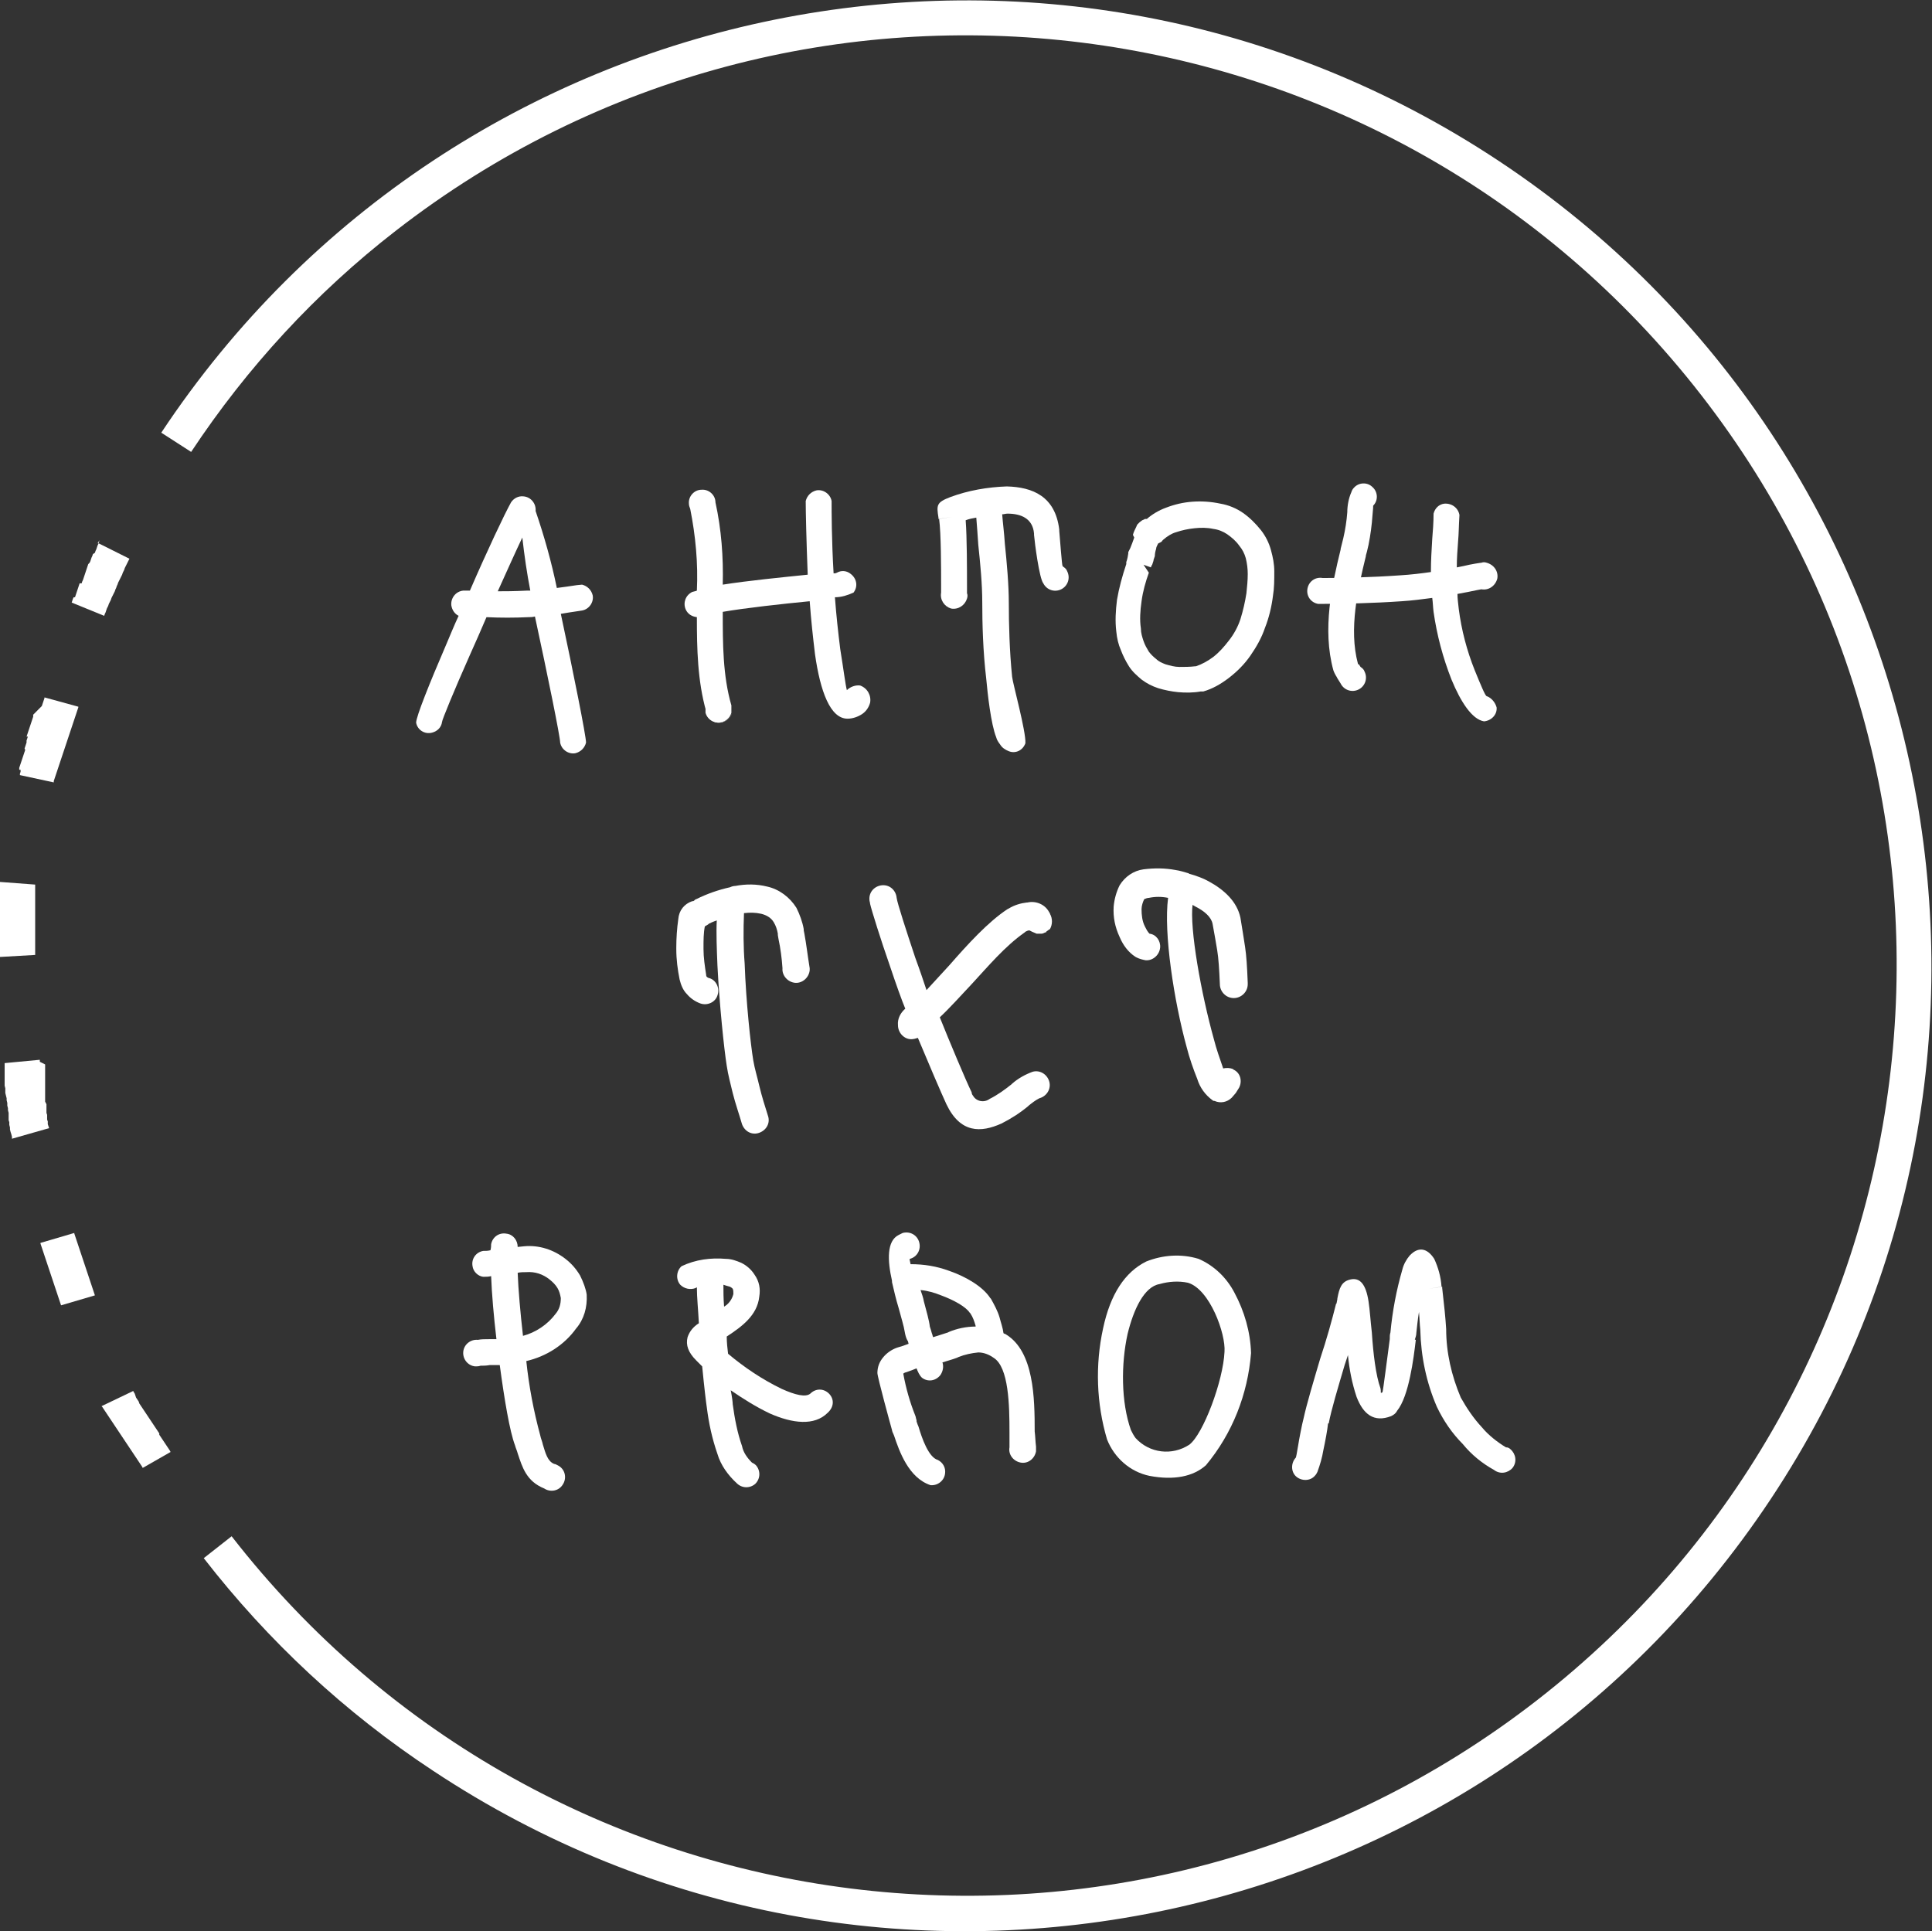
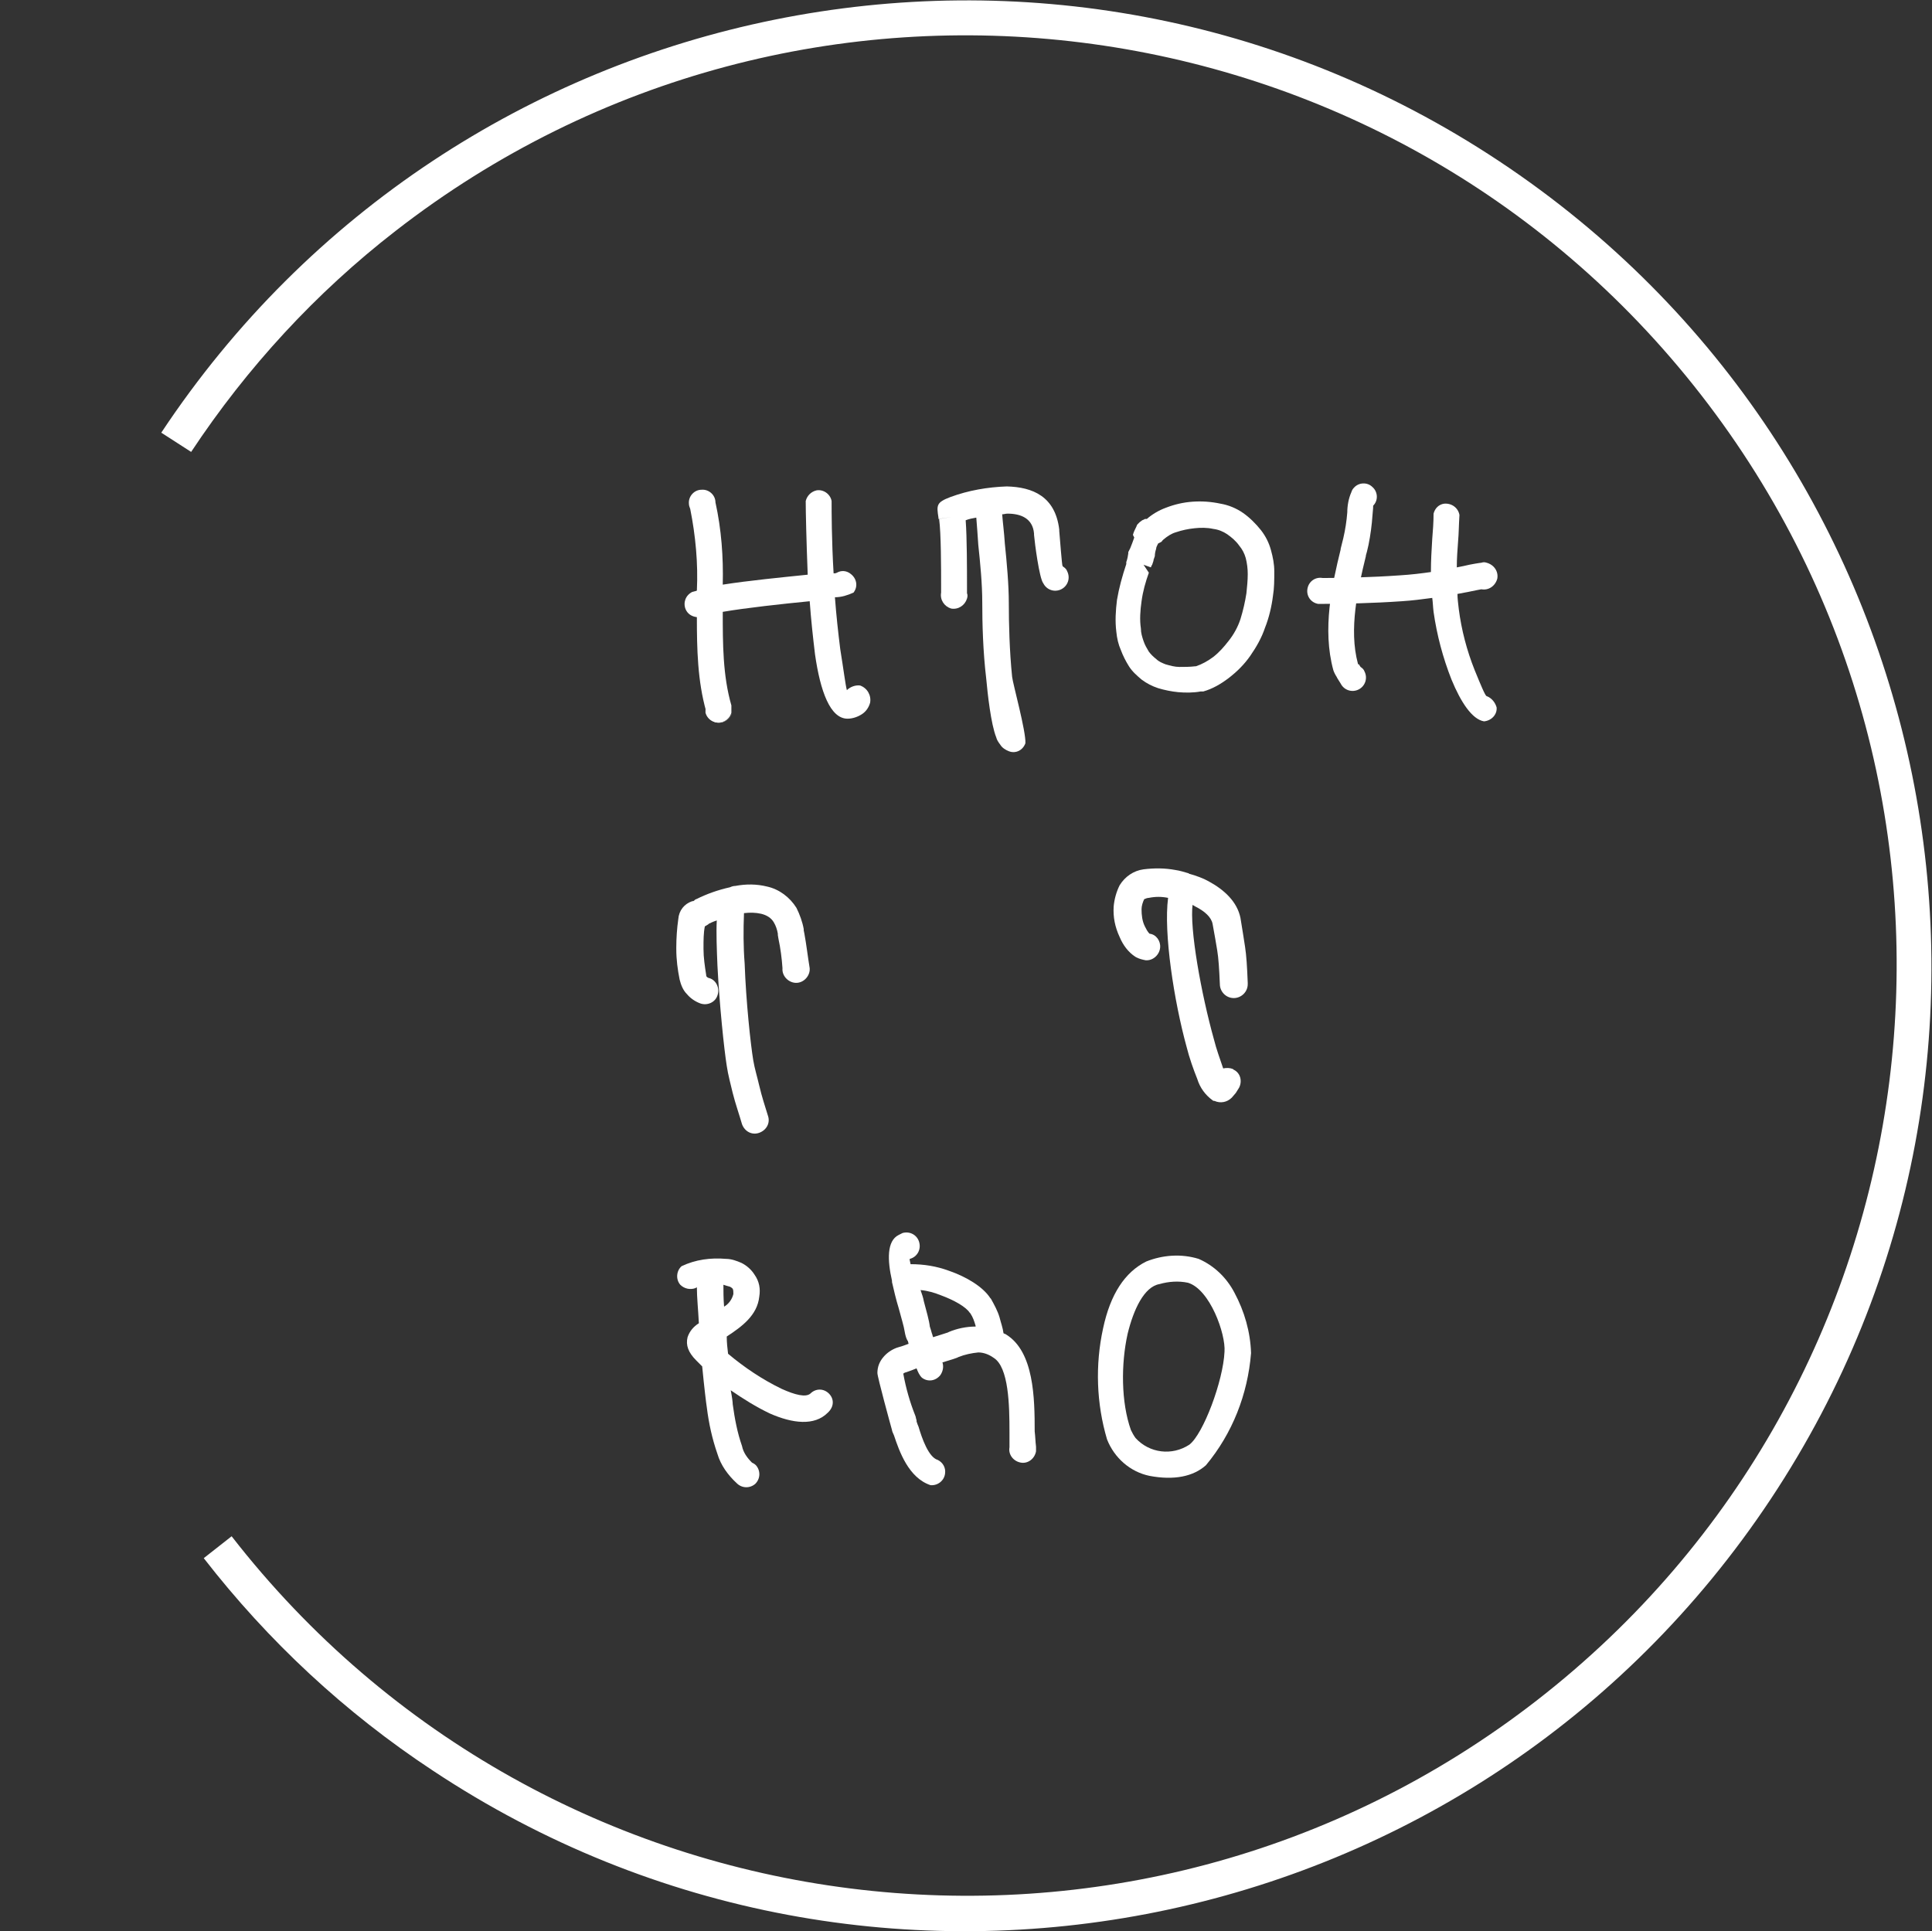
<svg xmlns="http://www.w3.org/2000/svg" id="Layer_1" x="0px" y="0px" viewBox="0 0 291.1 291" style="enable-background:new 0 0 291.1 291;" xml:space="preserve">
  <rect x="0" y="0" width="291.1" height="291" fill="#333333" stroke="none" />
  <style type="text/css"> .st0{fill:#FFFFFF;} .st1{fill-rule:evenodd;clip-rule:evenodd;fill:#FFFFFF;} </style>
-   <path class="st0" d="M87.7,92c1.1-0.2,1.8-1.3,1.6-2.3c-0.2-0.8-0.8-1.4-1.6-1.6c-0.2,0-1.1,0.1-2.3,0.3l-1.5,0.2 c-0.8-3.9-1.9-7.8-3.2-11.6c0.1-1.1-0.7-2.1-1.8-2.2c-0.8-0.1-1.5,0.3-1.9,0.9l0,0C76,77.5,73.4,83,70.8,89h-1 c-1.1,0.1-1.9,1.1-1.8,2.2c0.1,0.7,0.5,1.3,1.1,1.6c-0.7,1.5-1.3,3-1.9,4.4c-2.5,5.8-4.5,10.8-4.5,11.7c0.2,1.1,1.3,1.8,2.4,1.5 c0.8-0.2,1.4-0.8,1.5-1.6c0-0.3,1.8-4.7,4.2-10.1c0.8-1.8,1.7-3.8,2.5-5.7l0,0c2.1,0.1,4.2,0.1,6.3,0c0.3,0,0.6,0,1-0.1 c1.9,8.8,3.8,18.1,3.8,19c0.2,1.1,1.3,1.8,2.3,1.6c0.8-0.2,1.4-0.8,1.6-1.6c0-1-1.9-10.5-3.8-19.4l1.2-0.2L87.7,92 M79.4,89 c-2,0.1-3.3,0.1-4.4,0.1c1.4-3.1,2.7-6,3.7-8.1c0.3,2.7,0.7,5.4,1.2,8L79.4,89" />
  <path class="st0" d="M108.1,108.9c-0.9-0.1-1.5-0.8-1.7-1.6l0,0v-0.1l0,0c0,0,0-0.1,0-0.1l0,0c0.2,1.1,1.2,1.8,2.3,1.7 c0.8-0.1,1.4-0.7,1.6-1.4C110.1,108.3,109.1,109,108.1,108.9" />
  <path class="st0" d="M129.6,103.3c-0.7-0.1-1.5,0.2-2,0.7c-0.2-0.7-0.5-3.1-1-6.2c-0.3-2.4-0.6-5.1-0.8-7.8c1,0,1.9-0.3,2.8-0.7 c0.7-0.9,0.5-2.1-0.4-2.8c-0.6-0.5-1.4-0.6-2.1-0.2c-0.2,0.1-0.3,0.1-0.5,0.1c-0.3-5-0.3-9.4-0.3-10.9c-0.2-1.1-1.3-1.8-2.3-1.6 c-0.8,0.2-1.4,0.8-1.6,1.6c0,1.6,0.1,6,0.3,11.1c-3.9,0.4-9,0.9-12.8,1.5c0.1-4.2-0.2-8.3-1.1-12.4l-0.6,12.7l0,0l0.6-12.7 c0-1.1-1-2-2.1-1.9c-1.1,0-2,1-1.9,2.1c0,0.3,0.1,0.5,0.2,0.8c0.8,4,1.2,8.2,1,12.3c-0.2,0.1-0.4,0.1-0.7,0.2c-1,0.5-1.4,1.6-1,2.6 c0.3,0.7,0.9,1.1,1.7,1.2c0,4.8,0.1,9.6,1.4,14.2v-0.2l0.6-14.5l0,0l-0.7,14.5v0.2v0.1l0,0v0.1c0.3,1.1,1.4,1.7,2.5,1.4 c0.7-0.2,1.2-0.7,1.4-1.4l0,0v0.1v-0.1l0,0c0-0.1,0-0.2,0-0.2c0-0.1,0-0.2,0-0.3l0,0c0-0.1,0-0.2,0-0.3c0-0.1,0-0.1,0-0.2l0,0v-0.1 l0,0c-1.3-4.5-1.3-9.3-1.3-14.1c3.5-0.6,9-1.2,13.1-1.6c0.2,2.8,0.5,5.5,0.8,8c0.8,5.6,2.3,9.7,4.9,9.7c0.8,0,1.6-0.3,2.2-0.7 c0.6-0.4,1-1,1.2-1.7C131.3,104.8,130.7,103.7,129.6,103.3 M107.6,106.9L107.6,106.9z M107.6,106.9L107.6,106.9l0.7-0.2L107.6,106.9 z" />
  <path class="st0" d="M160.1,85.3c-0.1-0.1-0.4-4.2-0.5-5.3c0,0,0-0.1,0-0.2l0,0l0,0c-0.6-5-4-6.4-7.9-6.5c-2.9,0.1-5.8,0.6-8.5,1.6 c-2.1,0.8-2.1,1.2-1.8,3.1v0.1l0,0v0.1l2-0.3l-1.9,0.3c0.3,2.2,0.3,7.5,0.3,10.1v1c-0.2,1.1,0.5,2.1,1.5,2.4 c1.1,0.2,2.1-0.5,2.4-1.5c0.1-0.3,0.1-0.6,0-0.8v-1c0-2.5,0-7.4-0.2-10c0.5-0.2,1-0.3,1.6-0.4c0.1,1.2,0.2,2.6,0.3,4.1 c0.3,2.8,0.6,5.9,0.6,8.7c0,3.1,0.1,7.3,0.6,11.5c0.2,2.2,0.7,6.8,1.5,8.8c0.1,0.4,0.3,0.7,0.6,1.1c0.3,0.5,0.8,0.8,1.3,1 c1,0.4,2.1-0.1,2.5-1.2c0,0,0,0,0,0c0.1-1.8-1.9-9-2-10c-0.4-3.9-0.5-8.1-0.5-11.1c0-2.8-0.3-6.1-0.6-9c-0.1-1.6-0.3-3.1-0.4-4.4 c0.3,0,0.5-0.1,0.8-0.1c2,0,3.8,0.7,4,3l2-0.2l-2,0.2v0.1l0,0v0.1c0.1,1.2,0.8,6.6,1.4,7.3c0.5,1,1.7,1.4,2.7,0.9 c1-0.5,1.4-1.7,0.9-2.7c-0.1-0.3-0.3-0.5-0.6-0.7" />
  <path class="st0" d="M174.2,82.7c0-0.2,0.1-0.4,0.2-0.6l0.1-0.2l0.2-0.1l0.2-0.1l0,0c0.1-0.1,0.2-0.1,0.2-0.2l0,0l0.1-0.1l0.1-0.1 c0.6-0.5,1.2-0.9,1.9-1.1c0.9-0.3,1.8-0.5,2.8-0.6c0.9-0.1,1.9-0.1,2.8,0.1c0.8,0.1,1.5,0.4,2.1,0.8c0.7,0.5,1.3,1,1.8,1.7 c0.5,0.6,0.8,1.2,1,1.9c0.2,0.8,0.3,1.6,0.3,2.4c0,1-0.1,1.9-0.2,2.9c-0.2,1.3-0.5,2.6-0.9,3.9c-0.4,1.2-1,2.3-1.8,3.3l0,0 c-0.7,0.9-1.4,1.7-2.3,2.4c-0.8,0.6-1.7,1.1-2.6,1.4h-0.1c-0.8,0.1-1.6,0.1-2.4,0.1c-0.7,0-1.4-0.2-2.1-0.4c-0.5-0.2-1-0.4-1.4-0.8 c-0.4-0.3-0.8-0.7-1.1-1.1c-0.3-0.5-0.6-1-0.8-1.6c-0.2-0.6-0.4-1.2-0.4-1.9c-0.2-1.3-0.1-2.7,0.1-4.1c0.2-1.5,0.6-2.9,1.1-4.3 l-0.8-1.2l1.1,0.4c0.1-0.2,0.1-0.3,0.2-0.4l0.2-0.6l0,0v-0.1l0,0l0.2-0.6C174,83.4,174.1,83,174.2,82.7 M170.9,81 c-0.2,0.6-0.4,1.1-0.6,1.6l-0.1,0.2l-0.1,0.2l-0.1,0.2v0.2l-0.1,0.6l0,0l-0.1,0.4l0,0l0,0l-0.1,0.3v0.1v0.1V85l0,0 c-0.6,1.8-1.1,3.6-1.4,5.4c-0.2,1.6-0.3,3.2-0.1,4.8c0.1,1,0.3,1.9,0.7,2.8c0.3,0.8,0.7,1.6,1.2,2.4c0.5,0.8,1.2,1.4,1.9,2 c0.8,0.6,1.6,1,2.5,1.3l0,0c1,0.3,2,0.5,3,0.6c1.1,0.1,2.3,0.1,3.4-0.1h0.2l0,0h0.2l0,0c1.4-0.4,2.6-1.1,3.8-2 c1.3-1,2.4-2.1,3.3-3.4c0.9-1.3,1.7-2.7,2.2-4.2c0.6-1.5,1-3.2,1.2-4.8c0.2-1.2,0.2-2.4,0.2-3.7c0-1.1-0.2-2.1-0.5-3.2 c-0.3-1.1-0.8-2.1-1.5-3c-0.8-1-1.7-1.9-2.7-2.6c-1-0.7-2.2-1.2-3.4-1.4c-1.4-0.3-2.8-0.4-4.2-0.3c-1.4,0.1-2.7,0.4-4,0.9 c-1.1,0.4-2.1,1-2.9,1.7h-0.1h-0.1h-0.1l0,0c-0.1,0.1-0.2,0.1-0.4,0.2c-0.1,0.1-0.3,0.2-0.4,0.3l0,0c-0.1,0.1-0.2,0.2-0.3,0.3 c-0.1,0.1-0.1,0.2-0.2,0.4l0,0l0,0c-0.2,0.4-0.4,0.8-0.5,1.2" />
  <path class="st0" d="M206.9,76.2c0.8-0.8,0.7-2.1-0.1-2.8c-0.8-0.8-2.1-0.7-2.8,0.1c-0.2,0.2-0.3,0.4-0.4,0.7c-0.4,0.9-0.6,2-0.6,3 c-0.1,1.3-0.3,2.6-0.6,3.9l-0.4,1.6v0.1c-1.3,5.3-2.8,12-1.1,18.2c0.1,0.3,0.3,0.7,0.5,1l0,0l0.1,0.2c0.2,0.3,0.3,0.5,0.5,0.8 c0.5,1,1.7,1.4,2.7,0.9c1-0.5,1.4-1.7,0.9-2.7c-0.1-0.3-0.3-0.5-0.6-0.7l-0.2-0.3c0,0,0-0.1-0.1-0.1s-0.1,0-0.1-0.1 c-1.4-5.2,0-11.3,1.2-16.2v-0.1l0,0c0.1-0.3,0.2-0.7,0.4-1.6c0.3-1.5,0.5-3,0.6-4.5C206.9,76.7,206.9,76.3,206.9,76.2" />
  <path class="st0" d="M224,104.9c-0.2,0-0.9-1.7-1.8-3.9c-1.2-3-2-6.1-2.4-9.2c-0.1-0.9-0.2-1.6-0.2-2.3l1.6-0.3c1-0.2,1.9-0.4,2-0.4 c1.1,0.2,2.1-0.5,2.4-1.6c0.2-1.1-0.5-2.1-1.6-2.4c-0.3-0.1-0.5-0.1-0.8,0c-0.1,0-1.5,0.2-2.7,0.5l-1,0.2c0-1.4,0.1-2.6,0.2-4 c0.1-1.1,0.1-2.3,0.2-3.9c-0.2-1.1-1.2-1.8-2.3-1.7c-0.8,0.1-1.4,0.7-1.6,1.5c0,1.3-0.1,2.6-0.2,3.8c-0.1,1.7-0.2,3.2-0.2,5 c-1.4,0.2-3,0.4-4.7,0.5c-4.2,0.3-8.7,0.4-11.6,0.4c-1.1-0.2-2.1,0.5-2.3,1.6s0.5,2.1,1.6,2.3c0.2,0,0.5,0,0.7,0 c3,0,7.6-0.1,11.9-0.4c1.6-0.1,3.1-0.3,4.6-0.5c0.1,0.7,0.1,1.3,0.2,2.1c0.5,3.5,1.4,6.9,2.7,10.2c1.4,3.4,3.1,6,4.9,6.3 c1.1-0.1,2-1,1.9-2.1C225.3,105.9,224.8,105.2,224,104.9" />
  <path class="st0" d="M121.2,140.7l-0.1-0.5c0-0.1,0-0.1,0-0.2l0,0c-0.2-1.1-0.6-2.2-1.1-3.2c-1-1.6-2.6-2.8-4.4-3.2 c-1.6-0.4-3.2-0.4-4.8-0.1c-0.3,0-0.6,0.1-0.8,0.2l0,0c-1.8,0.4-3.5,1-5.1,1.8c-0.1,0-0.2,0.1-0.3,0.2l0,0c-0.1,0.1-0.2,0.1-0.3,0.1 c-1.2,0.4-2,1.4-2.1,2.7c-0.2,1.4-0.3,2.9-0.3,4.3c0,0.1,0,0.1,0,0.2l0,0c0,1.6,0.2,3.1,0.5,4.6c0.2,0.8,0.5,1.6,1.1,2.2 c0.5,0.6,1.2,1.1,2,1.4c1.1,0.4,2.3-0.2,2.6-1.2c0.4-1.1-0.2-2.3-1.2-2.6c-0.1,0-0.3-0.1-0.4-0.2c-0.1-0.1-0.1-0.2-0.1-0.3 c-0.2-1.3-0.4-2.6-0.4-3.9l0,0c0-0.1,0-0.1,0-0.2c0-1.1,0-2.2,0.2-3.2l0.5-0.3l0,0l0.1-0.1c0.2-0.1,0.6-0.3,1.2-0.5 c-0.1,1.9,0,4.3,0.1,6.8c0.3,5.9,1,12.6,1.4,15.1c0.2,1.4,0.6,2.8,0.9,4.1c0.4,1.6,1,3.3,1.4,4.7c0.4,1.1,1.5,1.7,2.6,1.3 c1.1-0.4,1.7-1.5,1.3-2.6c-0.4-1.3-0.9-2.8-1.3-4.5c-0.3-1.3-0.7-2.6-0.9-3.8c-0.4-2.4-1.1-8.9-1.3-14.6c-0.2-2.5-0.2-5.1-0.1-7.6 c0.9-0.1,1.7-0.1,2.6,0.1c0.8,0.2,1.5,0.6,1.9,1.3c0.3,0.5,0.5,1.1,0.6,1.7l0,0c0,0.1,0,0.1,0,0.2l0.1,0.6c0.3,1.4,0.5,2.9,0.6,4.4 c-0.1,1.1,0.8,2.1,1.9,2.2c1.1,0.1,2.1-0.8,2.2-1.9c0-0.1,0-0.2,0-0.3C121.7,144.1,121.5,142.3,121.2,140.7" />
  <path class="st0" d="M180.1,136.6c1.4,0.7,2.4,1.6,2.6,2.6c0.3,1.6,0.5,2.8,0.7,4s0.3,2.8,0.4,5.1c0,1.1,0.9,2.1,2.1,2.1 c1.1,0,2.1-0.9,2.1-2.1c0-0.1,0-0.1,0-0.2c-0.1-2.5-0.2-4.1-0.4-5.4s-0.4-2.6-0.7-4.4c-0.5-2.4-2.4-4.2-4.8-5.5 c-0.9-0.5-1.8-0.8-2.8-1.1c-0.1,0-0.1,0-0.2-0.1c-0.7-0.2-1.3-0.4-2-0.5c-1.6-0.3-3.2-0.3-4.8-0.1c-1.5,0.2-2.8,1.1-3.6,2.4 c-0.5,1-0.8,2.1-0.9,3.2c-0.1,1.6,0.2,3.1,0.9,4.6c0.5,1.2,1.3,2.3,2.4,3l0.2,0.1l0,0c0.4,0.2,0.8,0.3,1.3,0.4 c1.1,0.1,2.1-0.8,2.2-1.9c0,0,0,0,0,0c0.1-1-0.6-2-1.6-2.1c-0.3-0.3-0.5-0.7-0.7-1.1c-0.4-0.8-0.5-1.7-0.5-2.6 c0-0.5,0.2-1.1,0.4-1.5c0.2-0.1,0.5-0.2,0.7-0.2c1-0.2,1.9-0.2,2.9,0c-0.7,5.3,0.9,15.6,2.8,22.5c0.4,1.6,1,3.3,1.6,4.8 c0.4,1.3,1.2,2.4,2.3,3.2c0.1,0.1,0.2,0.1,0.3,0.1c0.9,0.4,1.9,0.2,2.6-0.5c0.2-0.2,0.4-0.5,0.6-0.7c0.2-0.3,0.3-0.5,0.5-0.8 c0.5-1,0.2-2.2-0.8-2.7c0,0-0.1,0-0.1-0.1c-0.5-0.2-1-0.2-1.5-0.1c-0.5-1.5-1-2.8-1.4-4.4c-1.9-6.8-3.7-16.7-3.2-20.4 C179.6,136.4,179.8,136.4,180.1,136.6" />
-   <path class="st0" d="M87.4,192.2c-0.6-1-1.3-1.8-2.2-2.5c-1.8-1.4-4-2.1-6.2-1.9l-1,0.1c0-1-0.7-1.9-1.7-2c-1.1-0.2-2.1,0.5-2.3,1.6 c0,0,0,0,0,0c0,0.2,0,0.5-0.1,0.9c-0.4,0.1-0.7,0.1-1.1,0.1c-1.1,0.2-1.8,1.2-1.6,2.3c0.1,0.8,0.8,1.5,1.6,1.6c0.4,0,0.8,0,1.2-0.1 c0.1,2.7,0.4,6.1,0.8,9.5h-1.1c-0.6,0-1.2,0-1.7,0.1c-1.1-0.1-2.1,0.7-2.2,1.8s0.7,2.1,1.8,2.2c0.3,0,0.5,0,0.8-0.1 c0.4,0,0.9,0,1.4-0.1h1.5c0.7,5.2,1.5,10,2.3,12.1c0.1,0.4,0.3,0.8,0.4,1.2c0.7,2.1,1.3,4.2,4,5.3c0.9,0.6,2.2,0.4,2.8-0.6 c0.6-0.9,0.4-2.2-0.6-2.8c-0.2-0.1-0.5-0.3-0.7-0.3c-1-0.4-1.3-1.6-1.7-2.9c-0.1-0.5-0.3-0.9-0.4-1.4c-1-3.7-1.7-7.4-2.1-11.2 c3-0.7,5.7-2.4,7.5-4.9c1.2-1.4,1.7-3.2,1.6-5.1C88.3,194.3,87.9,193.2,87.4,192.2 M83.7,198c-1.2,1.6-3,2.8-4.9,3.3 c-0.4-3.5-0.7-6.9-0.8-9.5c0.4-0.1,0.9-0.1,1.3-0.1c1.3-0.1,2.5,0.3,3.5,1.1c0.5,0.4,0.9,0.8,1.2,1.3c0.3,0.5,0.4,1,0.5,1.5 C84.5,196.5,84.3,197.3,83.7,198" />
  <path class="st0" d="M124.9,210c-0.8-0.8-2-0.8-2.8,0c-0.7,0.6-2.3,0.2-4.3-0.7c-2.9-1.4-5.6-3.2-8.1-5.3c-0.1-0.8-0.2-1.7-0.2-2.6 c2.3-1.5,4.6-3.2,4.9-6c0.2-1.2,0-2.3-0.7-3.3c-0.5-0.8-1.2-1.4-2-1.8c-0.7-0.3-1.5-0.6-2.3-0.6c-2.3-0.2-4.6,0.1-6.7,1.1 c-0.8,0.7-0.9,2-0.2,2.8c0.6,0.6,1.5,0.8,2.3,0.5c0.1-0.1,0.2-0.1,0.2-0.1c0,1.5,0.2,3.4,0.3,5.4c-0.8,0.5-1.4,1.2-1.7,2.1 c-0.3,1.2,0.1,2.3,1.3,3.5l0.1,0.1l0.8,0.8c0.3,3.1,0.6,5.6,0.7,6.2c0.3,2.4,0.8,4.7,1.6,7c0.5,1.7,1.6,3.2,2.9,4.4 c0.8,0.8,2,0.8,2.8,0.1c0.8-0.8,0.8-2,0.1-2.8c-0.2-0.2-0.4-0.3-0.6-0.4c-0.7-0.7-1.3-1.5-1.5-2.5c-0.7-2-1.1-4.1-1.4-6.3 c0-0.3-0.1-1.1-0.3-2.1c1.9,1.3,3.8,2.5,5.9,3.5c3.4,1.5,6.7,1.9,8.7-0.1C125.7,212,125.7,210.8,124.9,210 M110,193.9 c0.2,0.1,0.3,0.2,0.4,0.3c0.1,0.2,0.1,0.5,0.1,0.8c-0.2,0.8-0.7,1.5-1.4,1.9c-0.1-1.2-0.1-2.3-0.1-3.3 C109.3,193.7,109.6,193.8,110,193.9" />
  <path class="st0" d="M155.9,215.7c0-5-0.1-12-4.3-14.6c-0.1-0.1-0.3-0.1-0.4-0.2c-0.1-0.8-0.4-1.6-0.6-2.4c-0.3-1-0.8-1.9-1.3-2.8 l-0.1-0.1l0,0l0,0c-1.1-1.7-3.6-3.2-6.2-4.1c-1.9-0.7-3.8-1-5.8-1c-0.1-0.5-0.2-0.8-0.1-0.8c1.1-0.3,1.7-1.4,1.4-2.5 c-0.3-1.1-1.4-1.7-2.5-1.4c-0.2,0.1-0.4,0.2-0.6,0.3c-1.8,0.9-1.7,3.8-1,6.9c0,0.1,0,0.1,0,0.2l0,0c0.3,1.3,0.6,2.6,1,3.9 c0.4,1.5,0.8,2.8,0.9,3.5l0,0c0.2,1.2,0.5,1.5,0.5,1.5l0.1,0.4c-0.5,0.2-1.1,0.4-1.8,0.6c-0.8,0.3-1.5,0.8-2,1.4 c-0.6,0.7-0.9,1.5-0.9,2.4l0,0c0,0.6,2,7.9,2.2,8.6l0,0c0,0.1,0.1,0.4,0.3,0.8c0.8,2.4,2.2,6.4,5.5,7.5c1.1,0.1,2.1-0.7,2.2-1.8 c0.1-0.8-0.3-1.6-1.1-2c-1.4-0.4-2.4-3.3-2.9-5c-0.1-0.2-0.2-0.5-0.3-0.8V214l0,0l0,0c-0.1-0.2-0.1-0.5-0.2-0.7 c-0.8-2-1.4-4.1-1.8-6.3c0.1-0.1,0.3-0.2,0.4-0.2c0.6-0.2,1.1-0.4,1.6-0.6c0.2,0.5,0.4,1,0.8,1.4c0.9,0.7,2.1,0.5,2.8-0.4 c0.4-0.6,0.5-1.3,0.3-1.9c0.6-0.2,1.4-0.4,2.2-0.7l0.2-0.1c1-0.4,2-0.6,3-0.7c0.8,0,1.6,0.3,2.3,0.8c2.3,1.4,2.4,7.2,2.4,11.2 c0,0.9,0,1.6,0,2.3c-0.2,1.1,0.6,2.1,1.7,2.3c1.1,0.2,2.1-0.6,2.3-1.7c0-0.2,0-0.5,0-0.7C156,217.2,156,216.5,155.9,215.7 M143,200.7l-0.2,0.1c-0.9,0.3-1.6,0.5-2.2,0.7c-0.1-0.2-0.1-0.4-0.2-0.6c-0.1-0.4-0.2-0.7-0.3-1c-0.1-0.9-0.5-2.3-0.9-3.8 c-0.1-0.6-0.3-1.1-0.5-1.7c1.1,0.1,2.1,0.4,3.1,0.8c1.9,0.7,3.7,1.7,4.3,2.6l1.6-1.1l-1.6,1.1l0.1,0.1c0.4,0.6,0.6,1.2,0.8,1.9v0.1 C145.6,199.9,144.2,200.2,143,200.7" />
-   <path class="st0" d="M195.2,219.7c-0.7,0.8-0.7,2.1,0.1,2.8c0.8,0.7,2.1,0.7,2.8-0.1c0.2-0.2,0.3-0.4,0.4-0.6 c0.4-1.1,0.7-2.1,0.9-3.3c0.3-1.4,0.6-3,0.7-4h0.1c0.4-2.1,1.4-5.4,2.4-8.8l0.5-1.5c0.2,2.1,0.6,4.2,1.3,6.3c1,2.6,2.6,3.9,5.2,2.9 l0,0c0.4-0.2,0.7-0.4,0.9-0.8c1.8-2.2,2.5-8,2.8-10.5c0.1-0.4-0.2-0.1-0.1-0.3l0,0c0.1-0.3,0.2-0.6,0.2-0.9c0.1-0.9,0.2-2,0.4-3.2 c0.1,1,0.1,1.8,0.2,2.7c0.1,4,0.9,7.9,2.5,11.6c1,2.1,2.3,4,3.9,5.6c1.3,1.6,2.9,2.9,4.7,3.9c0.9,0.7,2.1,0.5,2.8-0.3 c0.7-0.9,0.5-2.1-0.3-2.8c-0.2-0.2-0.4-0.3-0.7-0.3c-1.3-0.8-2.6-1.8-3.6-3c-1.3-1.4-2.3-2.9-3.2-4.5c-1.4-3.3-2.2-6.8-2.2-10.3 c-0.1-1.7-0.3-3.6-0.6-6.2c0-0.1,0-0.1,0-0.2l-2,0.3l1.9-0.3c-0.1-1.5-0.5-2.9-1.1-4.2c-1.1-1.7-2.4-1.8-3.6-0.6l-0.1,0.1l1.4,1.4 l-1.4-1.4c-0.5,0.6-0.9,1.3-1.1,2.1c-0.9,3.1-1.5,6.3-1.8,9.5c-0.1,0.3-0.1,0.6-0.1,1c-0.3,2.2-1,7.8-1.1,8l-0.2,0.1l0,0 c-0.1,0,0-0.3-0.1-0.7c-0.7-1.9-1.1-5.3-1.3-8.4c-0.2-1.7-0.3-3.4-0.5-4.7c-0.4-2.6-1.3-3.6-2.7-3.3s-1.7,1.3-2,2.9v0.1l0,0 l-0.1,0.5c0,0.1,0,0.1-0.1,0.2l0,0c-0.6,2.4-1.4,5.3-2.4,8.3c-1,3.4-2,6.7-2.5,9c-0.2,0.7-0.7,3.3-0.8,4 C195.4,218.9,195.3,219.7,195.2,219.7" />
-   <path class="st1" d="M158.2,137.7L158.2,137.7c0-0.1,0-0.1-0.1-0.2c-0.6-1.2-2-1.8-3.3-1.5h-0.1c-0.9,0.1-1.9,0.4-2.7,0.9l-0.2,0.1 l0,0c-2.9,1.9-6,5.3-8.8,8.5c-1.2,1.3-2.4,2.6-3.4,3.7c-0.4-1.2-1-3-1.7-4.9c-1.3-3.9-2.7-8.2-2.8-9c-0.1-1.1-1-2-2.2-1.9 c-1.1,0.1-2,1-1.9,2.2c0,0.2,0.1,0.4,0.1,0.6c0.2,0.9,1.6,5.4,3,9.4c0.9,2.7,1.8,5.2,2.3,6.4c-0.7,0.6-1.2,1.5-1.1,2.5 c0,1.1,0.9,2.1,2,2.1c0,0,0,0,0,0c0.3,0,0.7-0.1,1-0.2c1.5,3.6,3.6,8.5,4.3,10c2.1,4.4,5.2,4.3,8.3,2.9c1.4-0.7,2.8-1.6,4-2.6l0,0 l0.1-0.1c0.5-0.4,1-0.8,1.6-1.1c1.1-0.3,1.8-1.4,1.5-2.5s-1.4-1.8-2.5-1.5c-1.1,0.4-2.2,1-3.1,1.8l-0.1,0.1l1.2,1.6l-1.2-1.6 c-1,0.8-2.1,1.6-3.3,2.2c-0.8,0.6-2,0.4-2.5-0.5c-0.1-0.1-0.2-0.3-0.2-0.5c-0.8-1.6-3.4-7.8-4.8-11.3c1.5-1.4,3.1-3.2,4.8-5 c2.5-2.7,5-5.7,8-7.8l-13.9,10.3l0,0l13.9-10.3l0,0l0.1-0.1c0.2-0.1,0.4-0.2,0.6-0.2l0.4,0.2l0,0l0,0l0,0l0,0 c0.2,0.1,0.5,0.2,0.7,0.3c0.1,0,0.1,0,0.2,0c0.2,0,0.3,0,0.5,0c0.2,0,0.4-0.1,0.6-0.2c0.1,0,0.1,0,0.2-0.1l0,0l0,0h-0.1 c0.2-0.1,0.4-0.3,0.6-0.4C158.6,139.3,158.6,138.4,158.2,137.7z" />
  <path class="st1" d="M180.6,189.7c-2.6-0.8-5.4-0.6-7.9,0.4c-3.2,1.6-5.4,4.9-6.5,10.1c-1.2,5.5-1,11.3,0.6,16.7 c1.1,2.8,3.5,4.9,6.4,5.5c3.7,0.7,6.6,0.1,8.5-1.6c4-4.8,6.3-10.7,6.8-16.9c-0.1-3.2-1-6.3-2.5-9.1 C184.8,192.5,182.9,190.7,180.6,189.7 M174.7,193.5c1.4-0.4,2.9-0.5,4.3-0.2c3.3,1,5.7,7.7,5.5,10.4c-0.2,4.4-3.2,12.4-5.3,14 c-2.6,1.7-6,1.3-8.1-1c-0.3-0.4-0.5-0.8-0.7-1.2c-1.5-4.2-1.5-10-0.5-14.5C170.8,197.3,172.4,193.9,174.7,193.5L174.7,193.5z" />
  <path class="st0" d="M24.3,65.2c44.4-67,134.7-85.3,201.6-40.9s85.3,134.7,40.9,201.6s-134.7,85.3-201.6,40.9 c-13.2-8.7-24.8-19.5-34.5-32l4.2-3.3c47.5,61.1,135.6,72.2,196.7,24.7s72.2-135.6,24.7-196.7S120.7-12.7,59.6,34.8 c-12,9.3-22.4,20.6-30.8,33.3L24.3,65.2z" />
-   <path class="st0" d="M15.7,92.8L15.7,92.8l0.1-0.3l0.1-0.2L16,92l0.1-0.3l0.1-0.2l0.1-0.2l0.1-0.3l0.1-0.2l0.1-0.2l0.1-0.2l0.1-0.3 l0.1-0.2l0.1-0.2l0.1-0.2l0.1-0.2l0.1-0.2l0.1-0.3l0.1-0.2l0.1-0.3l0.1-0.2l0.1-0.3l0.1-0.2l0.1-0.2l0.1-0.2l0.1-0.2l0.1-0.2 l0.1-0.2l0.1-0.3l0.1-0.2l0.1-0.2l0.1-0.3l0.1-0.2l0.1-0.2l0.1-0.2l0.1-0.2l0.1-0.2l0.1-0.2l0.1-0.2l-4.8-2.4l-0.1,0.2L15,81.4 l-0.1,0.3l-0.1,0.3l-0.1,0.2l-0.1,0.3l-0.1,0.3l-0.1,0.2l-0.1,0.3L14,83.5l-0.1,0.3L13.8,84l-0.1,0.3l-0.1,0.3l-0.1,0.2L13.3,85 l-0.1,0.3l-0.1,0.3l-0.1,0.3l-0.1,0.3l-0.1,0.3l-0.1,0.3l-0.1,0.3l-0.1,0.3l-0.1,0.2l-0.1,0.3L12,87.9l-0.1,0.3l-0.1,0.3l-0.1,0.3 l-0.1,0.3l-0.1,0.3l-0.1,0.3l-0.1,0.3L11.1,90L11,90.2l-0.1,0.3l-0.1,0.3l0,0L15.7,92.8z M25.7,218.8l-0.1-0.2l-0.2-0.3l-0.2-0.3 l-0.2-0.3l-0.2-0.3l-0.2-0.3l-0.2-0.3l-0.2-0.3l-0.2-0.3L24,216l-0.2-0.3l-0.2-0.3l-0.2-0.3l-0.2-0.3l-0.2-0.3l-0.2-0.3l-0.2-0.3 l-0.2-0.3l-0.2-0.3l-0.2-0.3l-0.2-0.3l-0.2-0.3l-0.2-0.3l-0.2-0.3l-0.2-0.3l-0.1-0.3l-0.2-0.3l-0.2-0.3l-0.1-0.3l-0.1-0.3l-0.2-0.3 v-0.1l-4.8,2.3l0.1,0.1l0.2,0.3l0.2,0.3l0.2,0.3l0.2,0.3l0.2,0.3l0.2,0.3l0.2,0.3l0.2,0.3l0.2,0.3l0.2,0.3l0.2,0.3l0.2,0.3l0.2,0.3 l0.2,0.3l0.2,0.3l0.2,0.3l0.2,0.3l0.2,0.3l0.2,0.3l0.2,0.3l0.2,0.3l0.2,0.3l0.2,0.3l0.2,0.3l0.2,0.3l0.2,0.3l0.2,0.3l0.2,0.3 l0.2,0.3l0.2,0.3l0.1,0.2L25.7,218.8z M14.3,195.2l-0.1-0.3l-0.1-0.3l-0.1-0.3l-0.1-0.3l-0.1-0.3l-0.1-0.3l-0.1-0.3l-0.1-0.3 l-0.1-0.3l-0.1-0.3l-0.1-0.3l-0.1-0.3l-0.1-0.3l-0.1-0.3l-0.1-0.3l-0.1-0.3l-0.1-0.3l-0.1-0.3l-0.1-0.3l-0.1-0.3l-0.1-0.3l-0.1-0.3 l-0.1-0.3l-0.1-0.3l-0.1-0.3l-0.1-0.3l-0.1-0.3l-0.1-0.3l-0.1-0.3l-0.1-0.3l-0.1-0.3v-0.1l-5.1,1.5v0.1l0.1,0.3l0.1,0.3l0.1,0.3 l0.1,0.3l0.1,0.3l0.1,0.3l0.1,0.3l0.1,0.3l0.1,0.3l0.1,0.3l0.1,0.3l0.1,0.3l0.1,0.3l0.1,0.3l0.1,0.3l0.1,0.3l0.1,0.3l0.1,0.3 l0.1,0.3l0.1,0.3l0.1,0.3l0.1,0.3l0.1,0.3l0.1,0.3l0.1,0.3l0.1,0.3l0.1,0.3l0.1,0.3l0.1,0.3l0.1,0.3l0.1,0.3L14.3,195.2z M7.4,170 l-0.1-0.3l-0.1-0.3V169l-0.1-0.3v-0.3V168L7,167.7v-0.3V167v-0.3v-0.3L6.8,166v-0.3v-0.3V165v-0.3v-0.3V164v-0.3v-0.3V163v-0.3v-0.3 V162v-0.3v-0.3V161v-0.3v-0.3L6,160v-0.3l0,0l-5.3,0.5l0,0v0.4v0.3v0.4v0.4v0.3v0.4v0.4v0.4v0.4l0.1,0.4v0.3v0.4l0.1,0.4l0.1,0.4 v0.3l0.1,0.4v0.4l0.1,0.4v0.3l0.1,0.4l0,0.4v0.3l0,0.4l0.1,0.3l0,0.4l0.1,0.4v0.3l0.1,0.4l0.1,0.3l0.1,0.4l0,0.3L7.4,170z M5.3,143.9v-4.3v-0.3v-0.6v-0.3v-0.3V138v-0.3v-0.3v-0.3v-0.3v-0.3v-0.3V136v-0.3v-0.3v-0.3V135v-0.3v-0.3v-0.3v-0.3v-0.3v-0.2 L0,132.9v0.2v0.3v0.3v0.3v0.3v0.3v0.3v0.3v0.3v0.3v0.3v0.3v0.3v0.3v0.3v0.3v0.3v0.3v0.3v0.3v0.3v0.9v0.3v3.9L5.3,143.9z M8.1,117.9 v-0.2l0.1-0.3l0.1-0.3l0.1-0.3l0.1-0.3l0.1-0.3l0.1-0.3l0.1-0.3l0.1-0.3l0.1-0.3l0.1-0.3l0.1-0.3l0.1-0.3l0.1-0.3l0.1-0.3l0.1-0.3 l0.1-0.3l0.1-0.3l0.1-0.3l0.1-0.3l0.1-0.3l0.1-0.3l0.1-0.3l0.1-0.3l0.1-0.3l0.1-0.3l0.1-0.3l0.1-0.3l0.1-0.3l0.1-0.3l0.1-0.3 l0.1-0.3l0.1-0.3l0.1-0.3l0.1-0.3l0.1-0.3l0.1-0.3l0.1-0.3v-0.1l-5.1-1.4v0.1l-0.1,0.3l-0.1,0.3l-0.1,0.3l-0.1,0.3L5,107.7l0,0.3 l-0.1,0.3l-0.1,0.3l-0.1,0.3l-0.1,0.3l-0.1,0.3l-0.1,0.3l-0.1,0.3l-0.1,0.3l-0.1,0.3l-0.1,0.3L4.2,111l-0.1,0.3l-0.1,0.3L4,111.9 l-0.1,0.3l-0.1,0.3l-0.1,0.3L3.8,113l-0.1,0.3l-0.1,0.3l-0.1,0.3l-0.1,0.3l-0.1,0.3l-0.1,0.3l-0.1,0.3l-0.1,0.3l-0.1,0.3v0.3 L3.1,116v0.3l-0.1,0.3v0.2L8.1,117.9z" />
</svg>